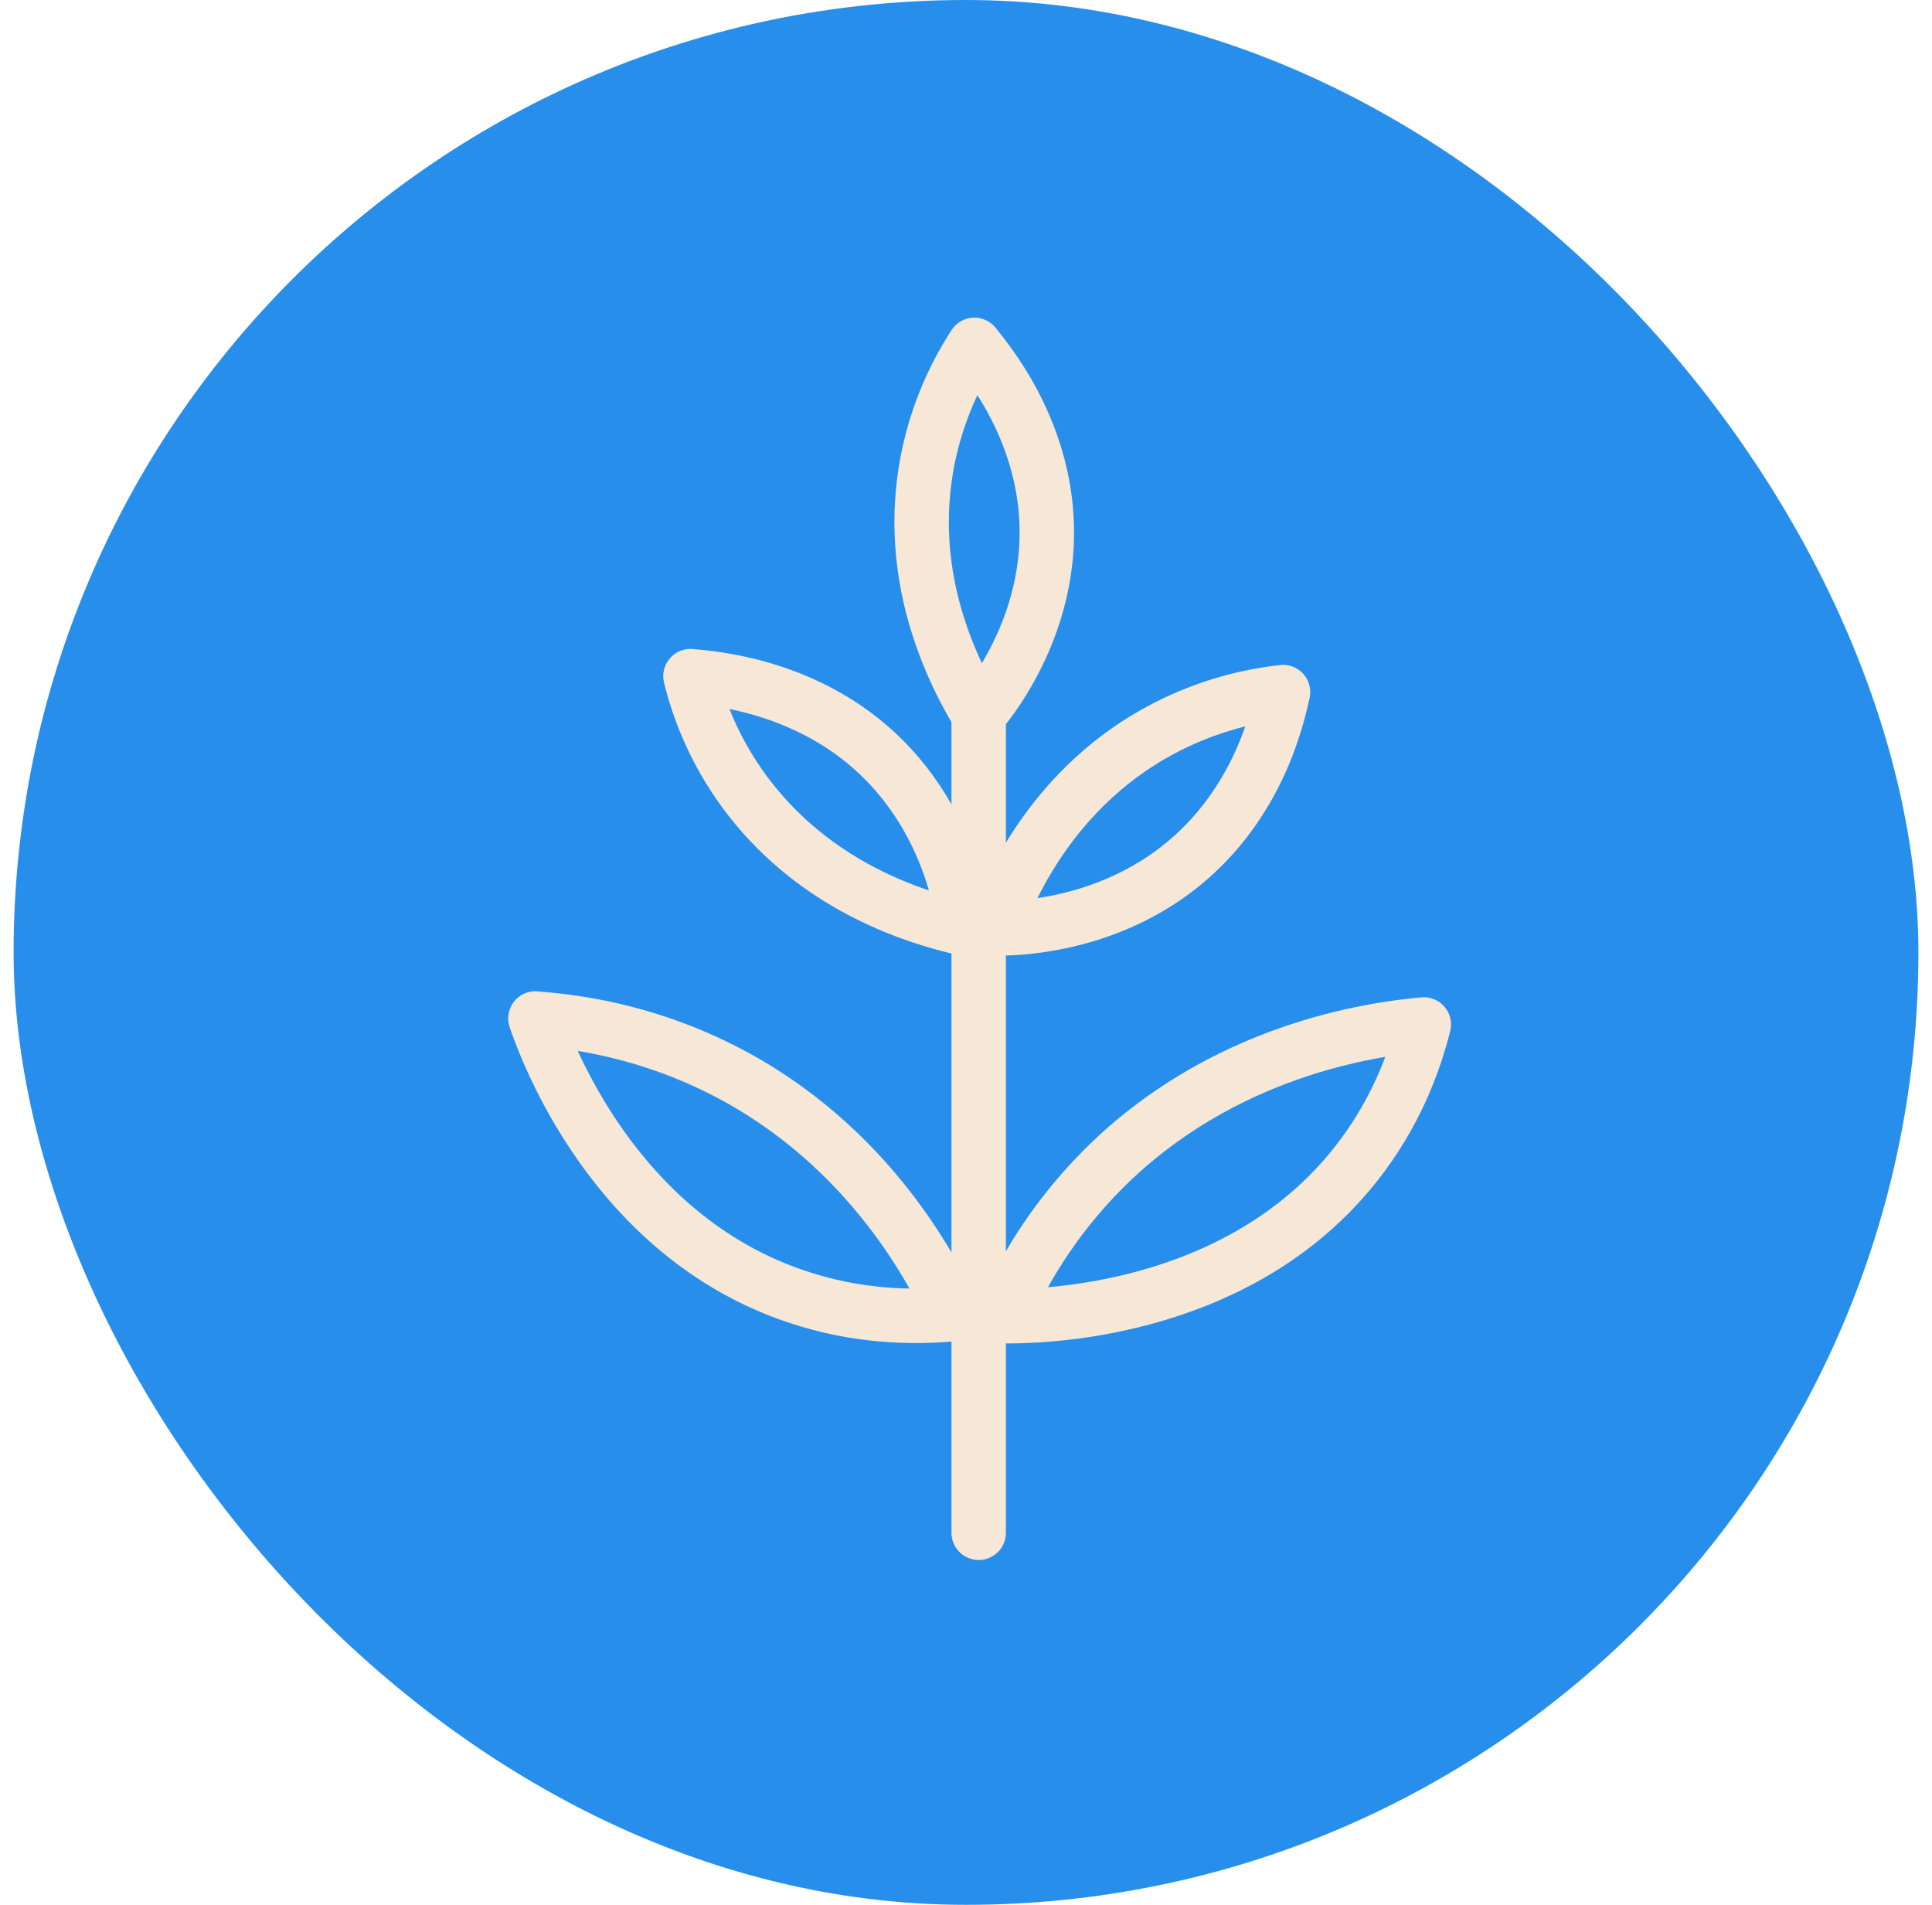
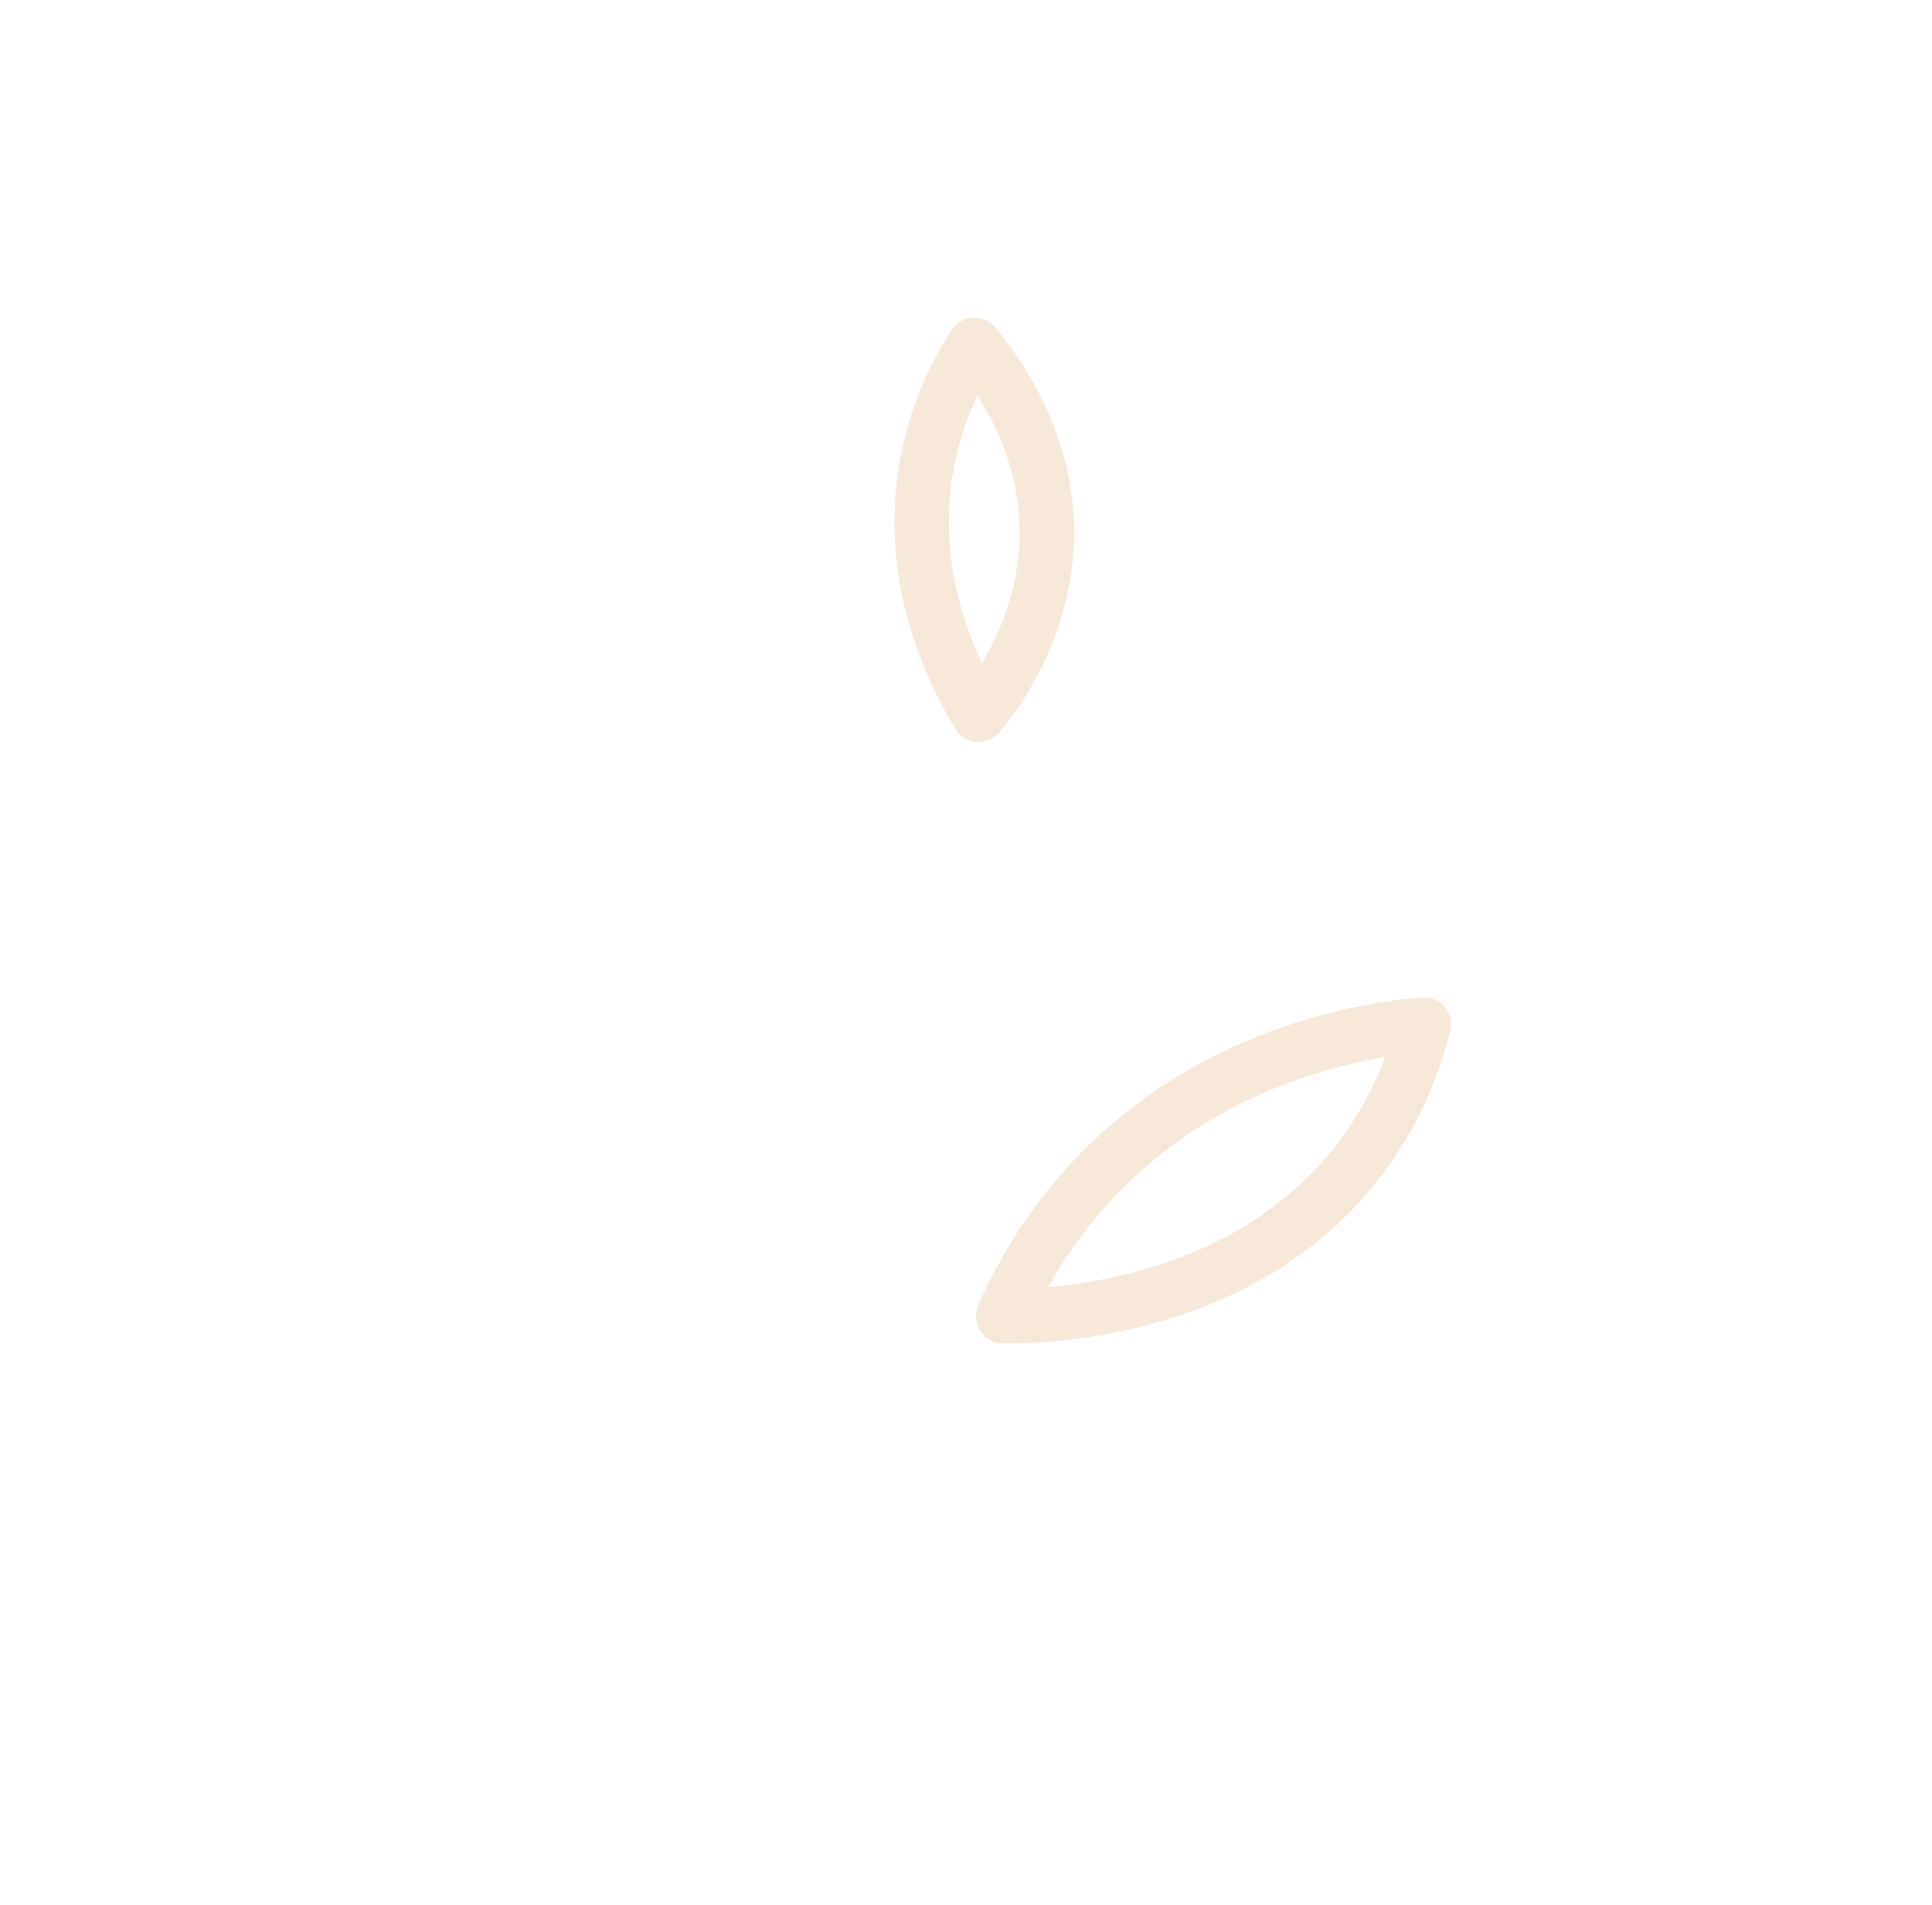
<svg xmlns="http://www.w3.org/2000/svg" width="71" height="70" viewBox="0 0 71 70" fill="none">
-   <rect x="0.5" width="70" height="70" rx="35" fill="#278FEB" />
  <path d="M36.873 48.361C37.529 46.866 38.641 44.873 40.532 42.974C44.933 38.564 50.441 37.816 52.324 37.648C51.963 39.089 51.26 40.968 49.827 42.779C45.425 48.354 38.013 48.381 36.873 48.368V48.361Z" stroke="#F6E7D7" stroke-width="2" stroke-linecap="round" stroke-linejoin="round" />
-   <path d="M36.553 34.12C37.003 32.907 37.767 31.291 39.064 29.756C42.081 26.181 45.861 25.575 47.151 25.433C46.899 26.605 46.421 28.127 45.438 29.588C42.415 34.106 37.338 34.126 36.553 34.12Z" stroke="#F6E7D7" stroke-width="2" stroke-linecap="round" stroke-linejoin="round" />
  <path d="M35.966 26.268C35.297 25.157 34.505 23.555 34.11 21.595C33.202 17.03 35.106 13.751 35.809 12.673C36.573 13.603 37.467 14.929 38 16.606C39.651 21.764 36.464 25.676 35.959 26.268H35.966Z" stroke="#F6E7D7" stroke-width="2" stroke-linecap="round" stroke-linejoin="round" />
-   <path d="M35.447 34.126C34.171 33.837 32.451 33.298 30.738 32.221C26.766 29.716 25.674 26.093 25.374 24.847C26.582 24.942 28.172 25.224 29.769 25.999C34.69 28.383 35.358 33.359 35.44 34.126H35.447Z" stroke="#F6E7D7" stroke-width="2" stroke-linecap="round" stroke-linejoin="round" />
-   <path d="M19.683 37.432C21.327 37.547 23.607 37.931 26.043 39.069C31.714 41.715 34.246 46.597 35.024 48.294C33.523 48.428 31.496 48.395 29.292 47.654C22.508 45.392 20.044 38.496 19.676 37.426L19.683 37.432Z" stroke="#F6E7D7" stroke-width="2" stroke-linecap="round" stroke-linejoin="round" />
-   <path d="M35.966 26.268V56.327" stroke="#F6E7D7" stroke-width="2" stroke-linecap="round" stroke-linejoin="round" />
</svg>